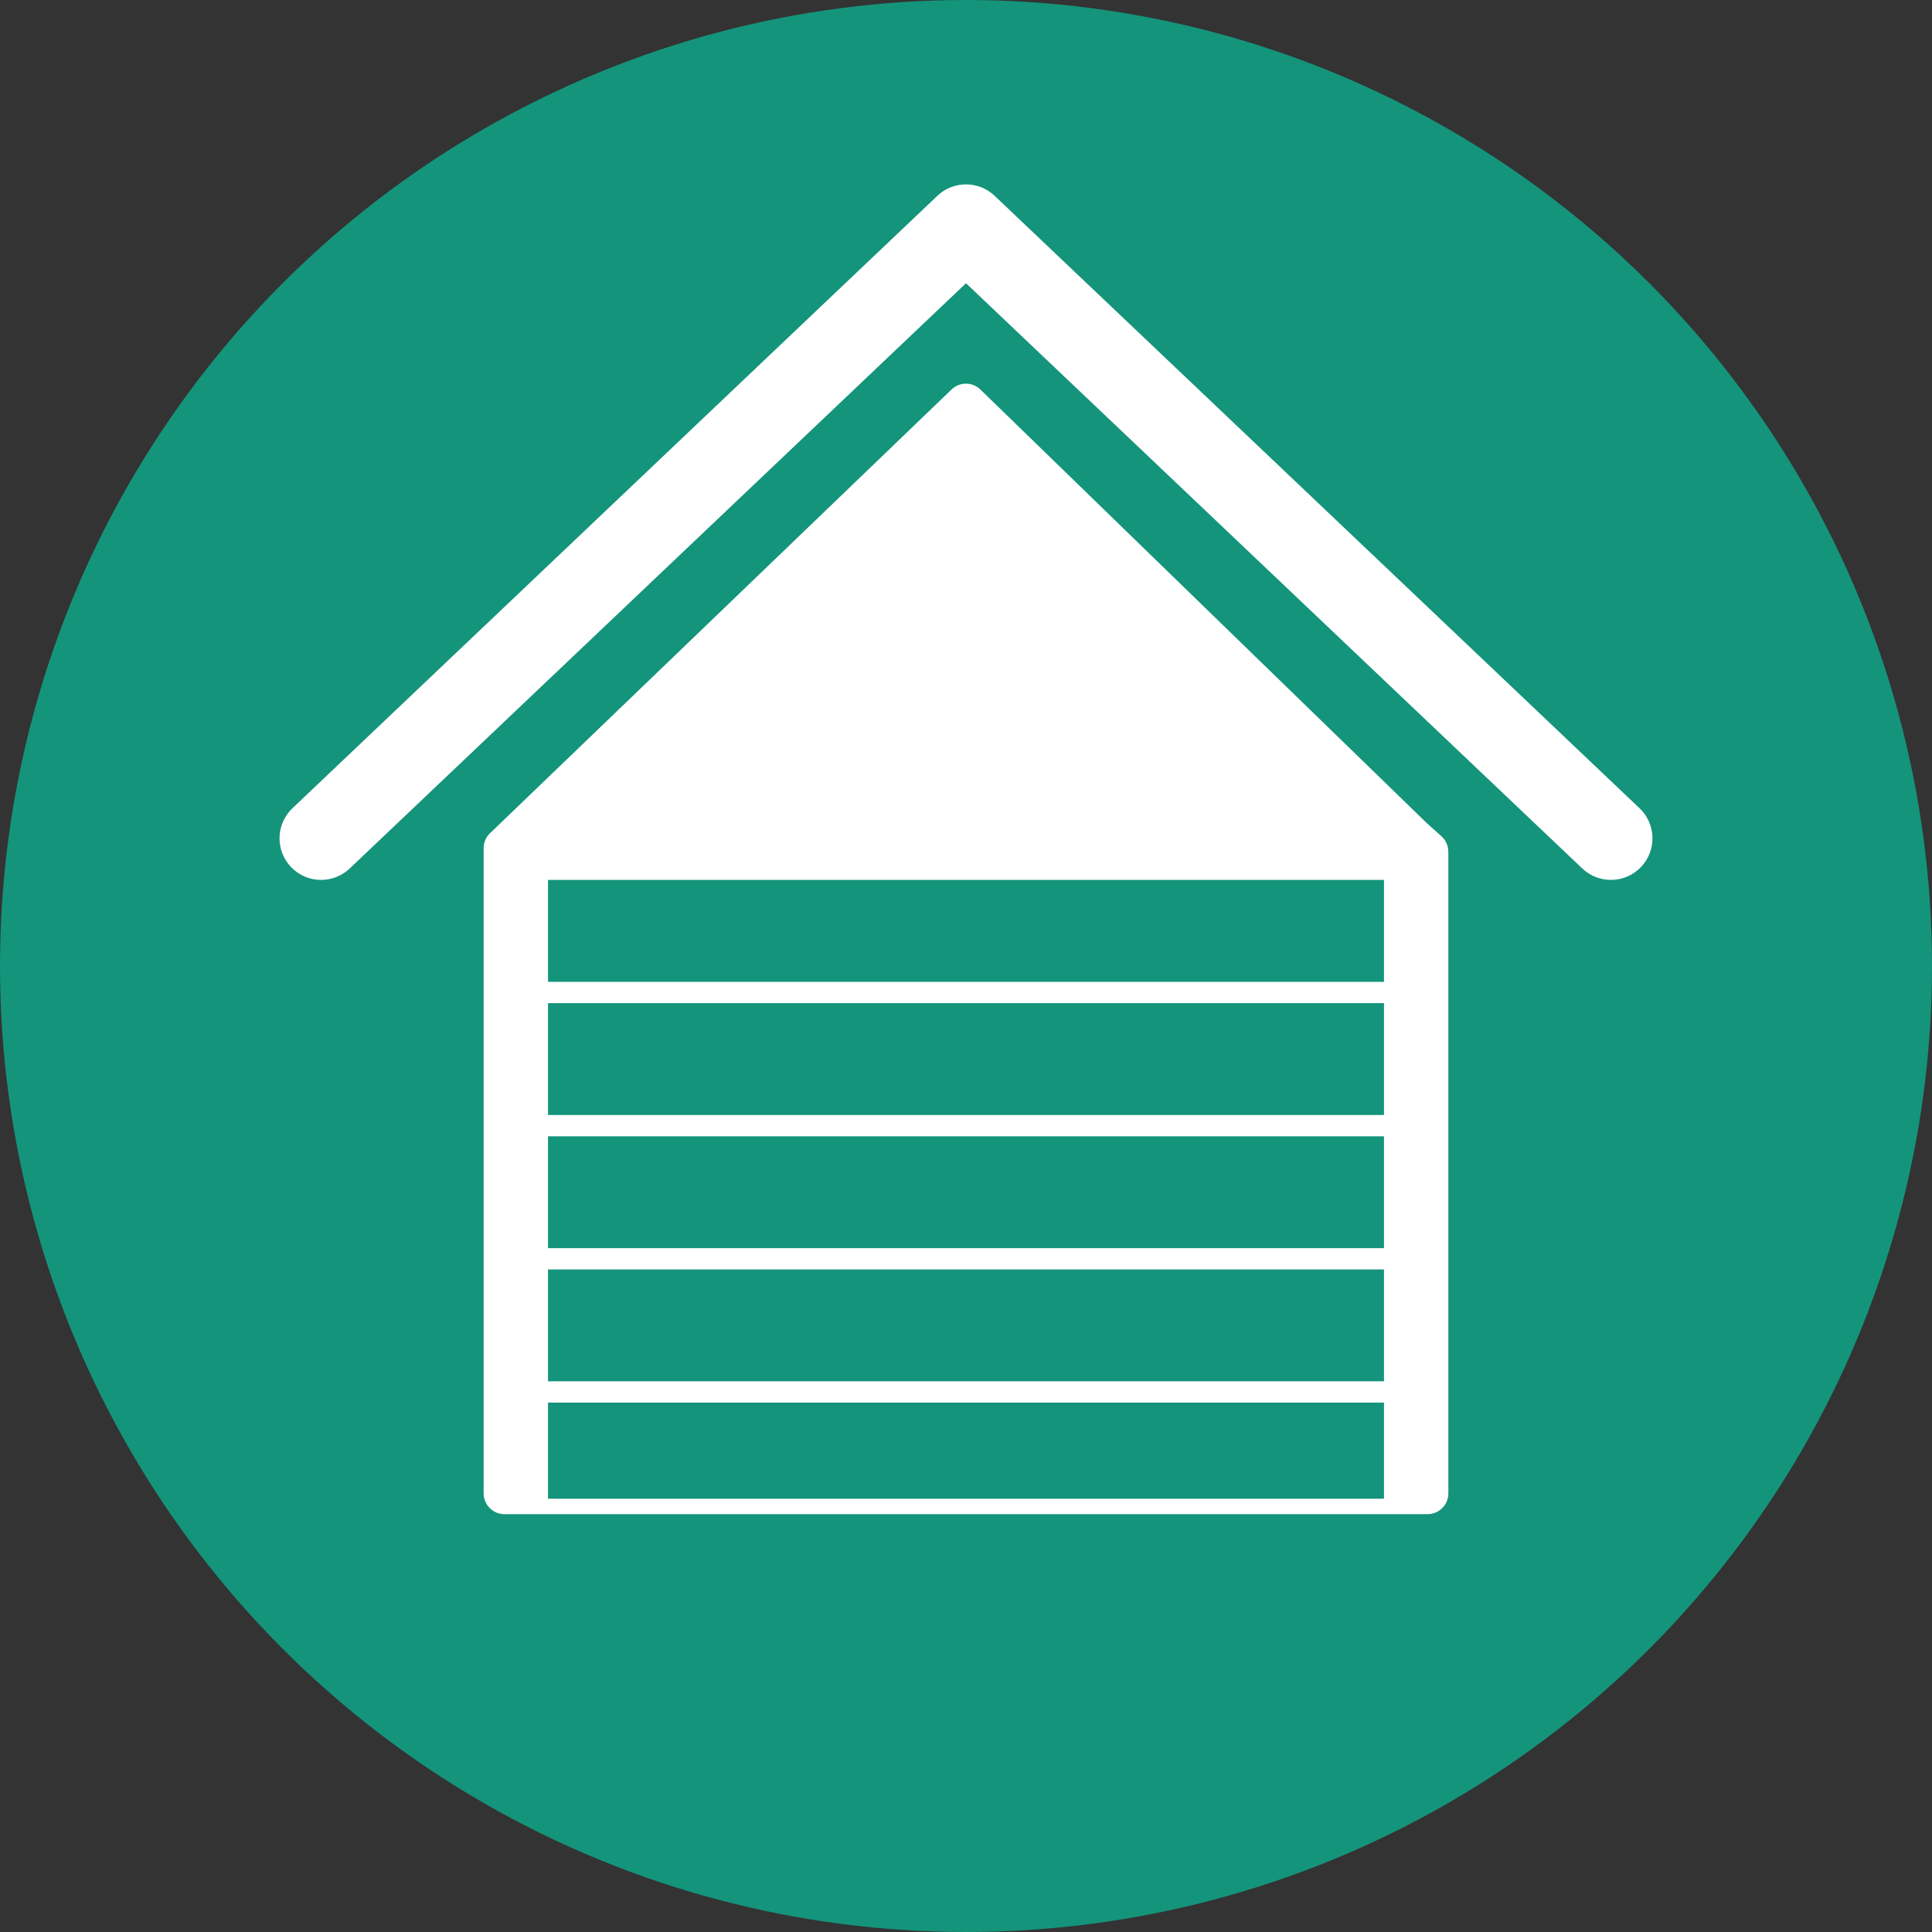
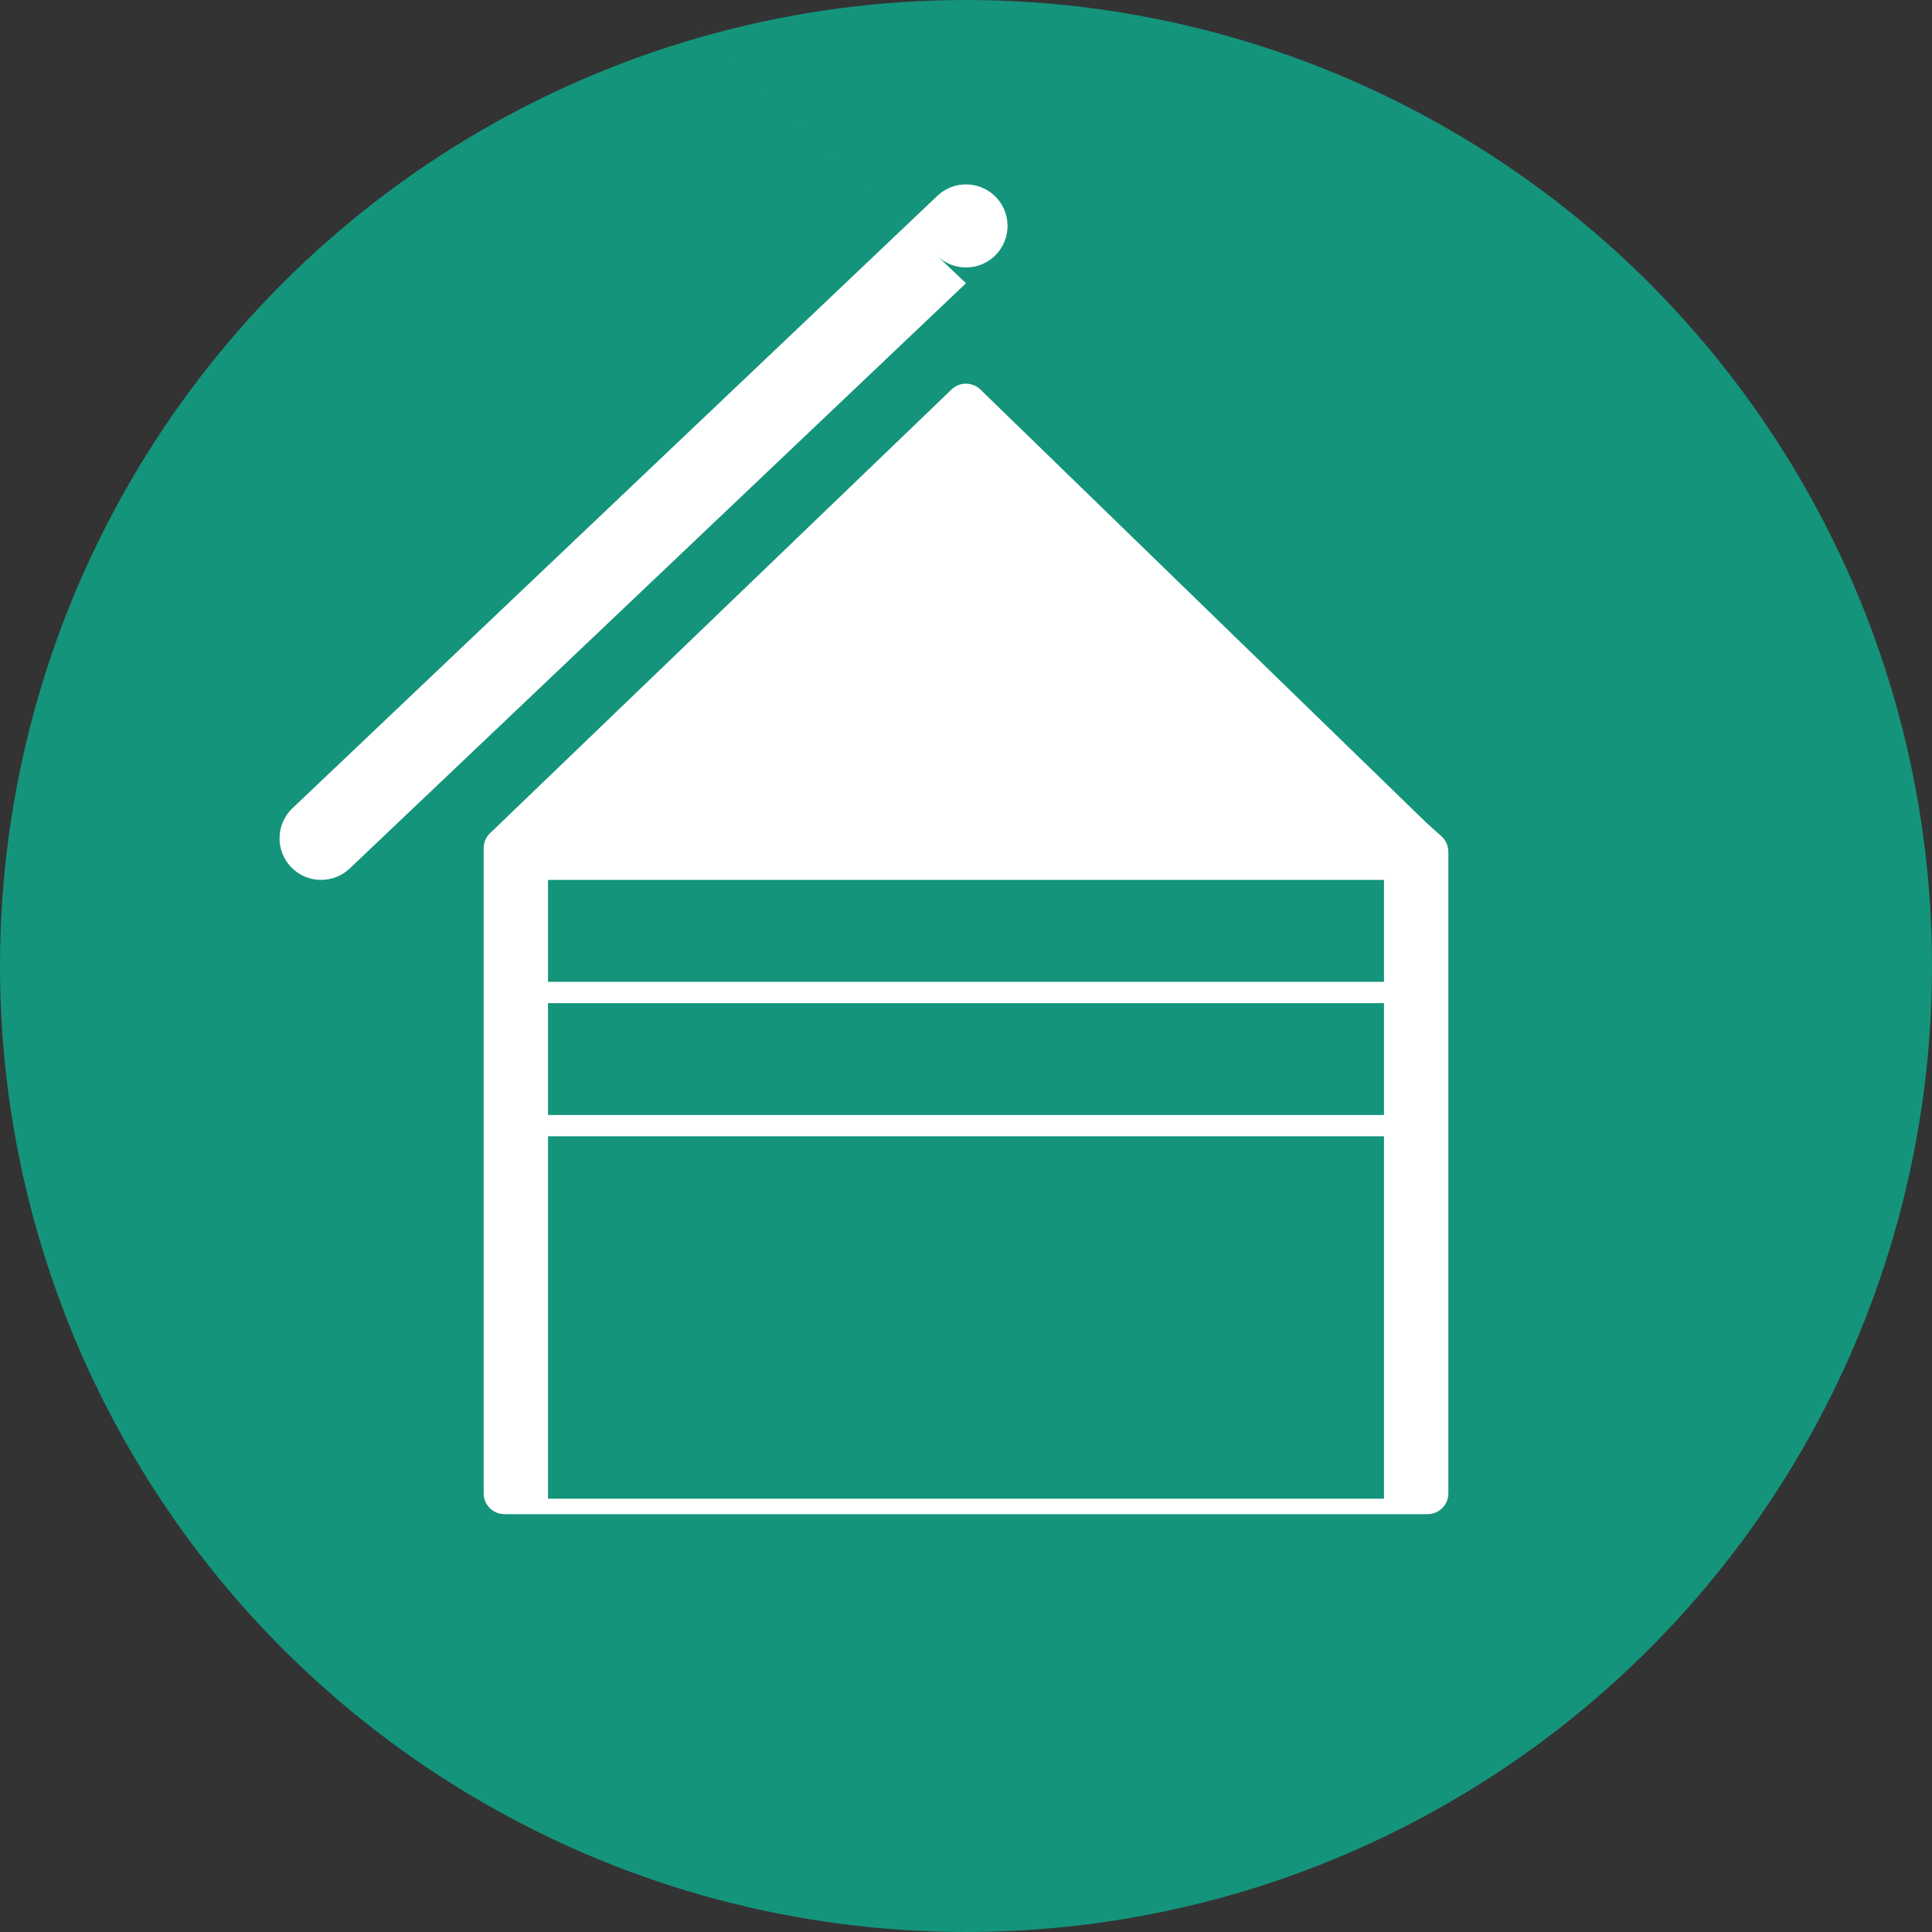
<svg xmlns="http://www.w3.org/2000/svg" width="100%" height="100%" viewBox="0 0 650 650" version="1.1" xml:space="preserve" style="fill-rule:evenodd;clip-rule:evenodd;stroke-linejoin:round;stroke-miterlimit:2;">
  <rect x="0" y="0" width="650" height="650" fill="#333333" stroke="none" />
  <rect id="Garage" x="0" y="0" width="650" height="650" style="fill:none;" />
  <clipPath id="_clip1">
    <rect x="0" y="0" width="650" height="650" />
  </clipPath>
  <g clip-path="url(#_clip1)">
    <g>
      <circle cx="325" cy="325" r="325" style="fill:#14947b;" />
      <g>
        <g>
          <rect x="180.422" y="330.332" width="289.157" height="7.164" style="fill:#fff;" />
          <rect x="180.422" y="375.129" width="289.157" height="7.164" style="fill:#fff;" />
-           <rect x="180.422" y="464.724" width="289.157" height="7.164" style="fill:#fff;" />
-           <rect x="180.422" y="419.926" width="289.157" height="7.164" style="fill:#fff;" />
        </g>
        <path d="M168.469,276.861l151.68,-145.832c2.721,-2.617 7.019,-2.589 9.704,0.028l0.045,0.044l150.087,145.788l0.046,0.045l4.904,4.389c1.537,1.376 2.32,3.282 2.32,5.195l0.03,-0l0,215.903c0,3.866 -3.133,7 -6.999,7l-310.573,-0c-3.864,-0 -6.999,-3.134 -6.999,-7l0,-217.071c0,-2.165 0.985,-4.102 2.53,-5.385l3.225,-3.104Zm297.16,19.171l-281.258,-0l0,208.198l281.258,-0l-0,-208.198Z" style="fill:#fff;" />
      </g>
-       <path d="M325,95.291l-207.344,196.898c-5.592,5.309 -14.444,5.092 -19.76,-0.496c-5.319,-5.591 -5.099,-14.456 0.497,-19.77l216.976,-206.044c5.398,-5.126 13.868,-5.122 19.263,0l216.975,206.044c5.597,5.314 5.815,14.179 0.496,19.77c-5.315,5.588 -14.166,5.805 -19.758,0.496l-207.345,-196.898Z" style="fill:#fff;" />
+       <path d="M325,95.291l-207.344,196.898c-5.592,5.309 -14.444,5.092 -19.76,-0.496c-5.319,-5.591 -5.099,-14.456 0.497,-19.77l216.976,-206.044c5.398,-5.126 13.868,-5.122 19.263,0c5.597,5.314 5.815,14.179 0.496,19.77c-5.315,5.588 -14.166,5.805 -19.758,0.496l-207.345,-196.898Z" style="fill:#fff;" />
    </g>
  </g>
</svg>